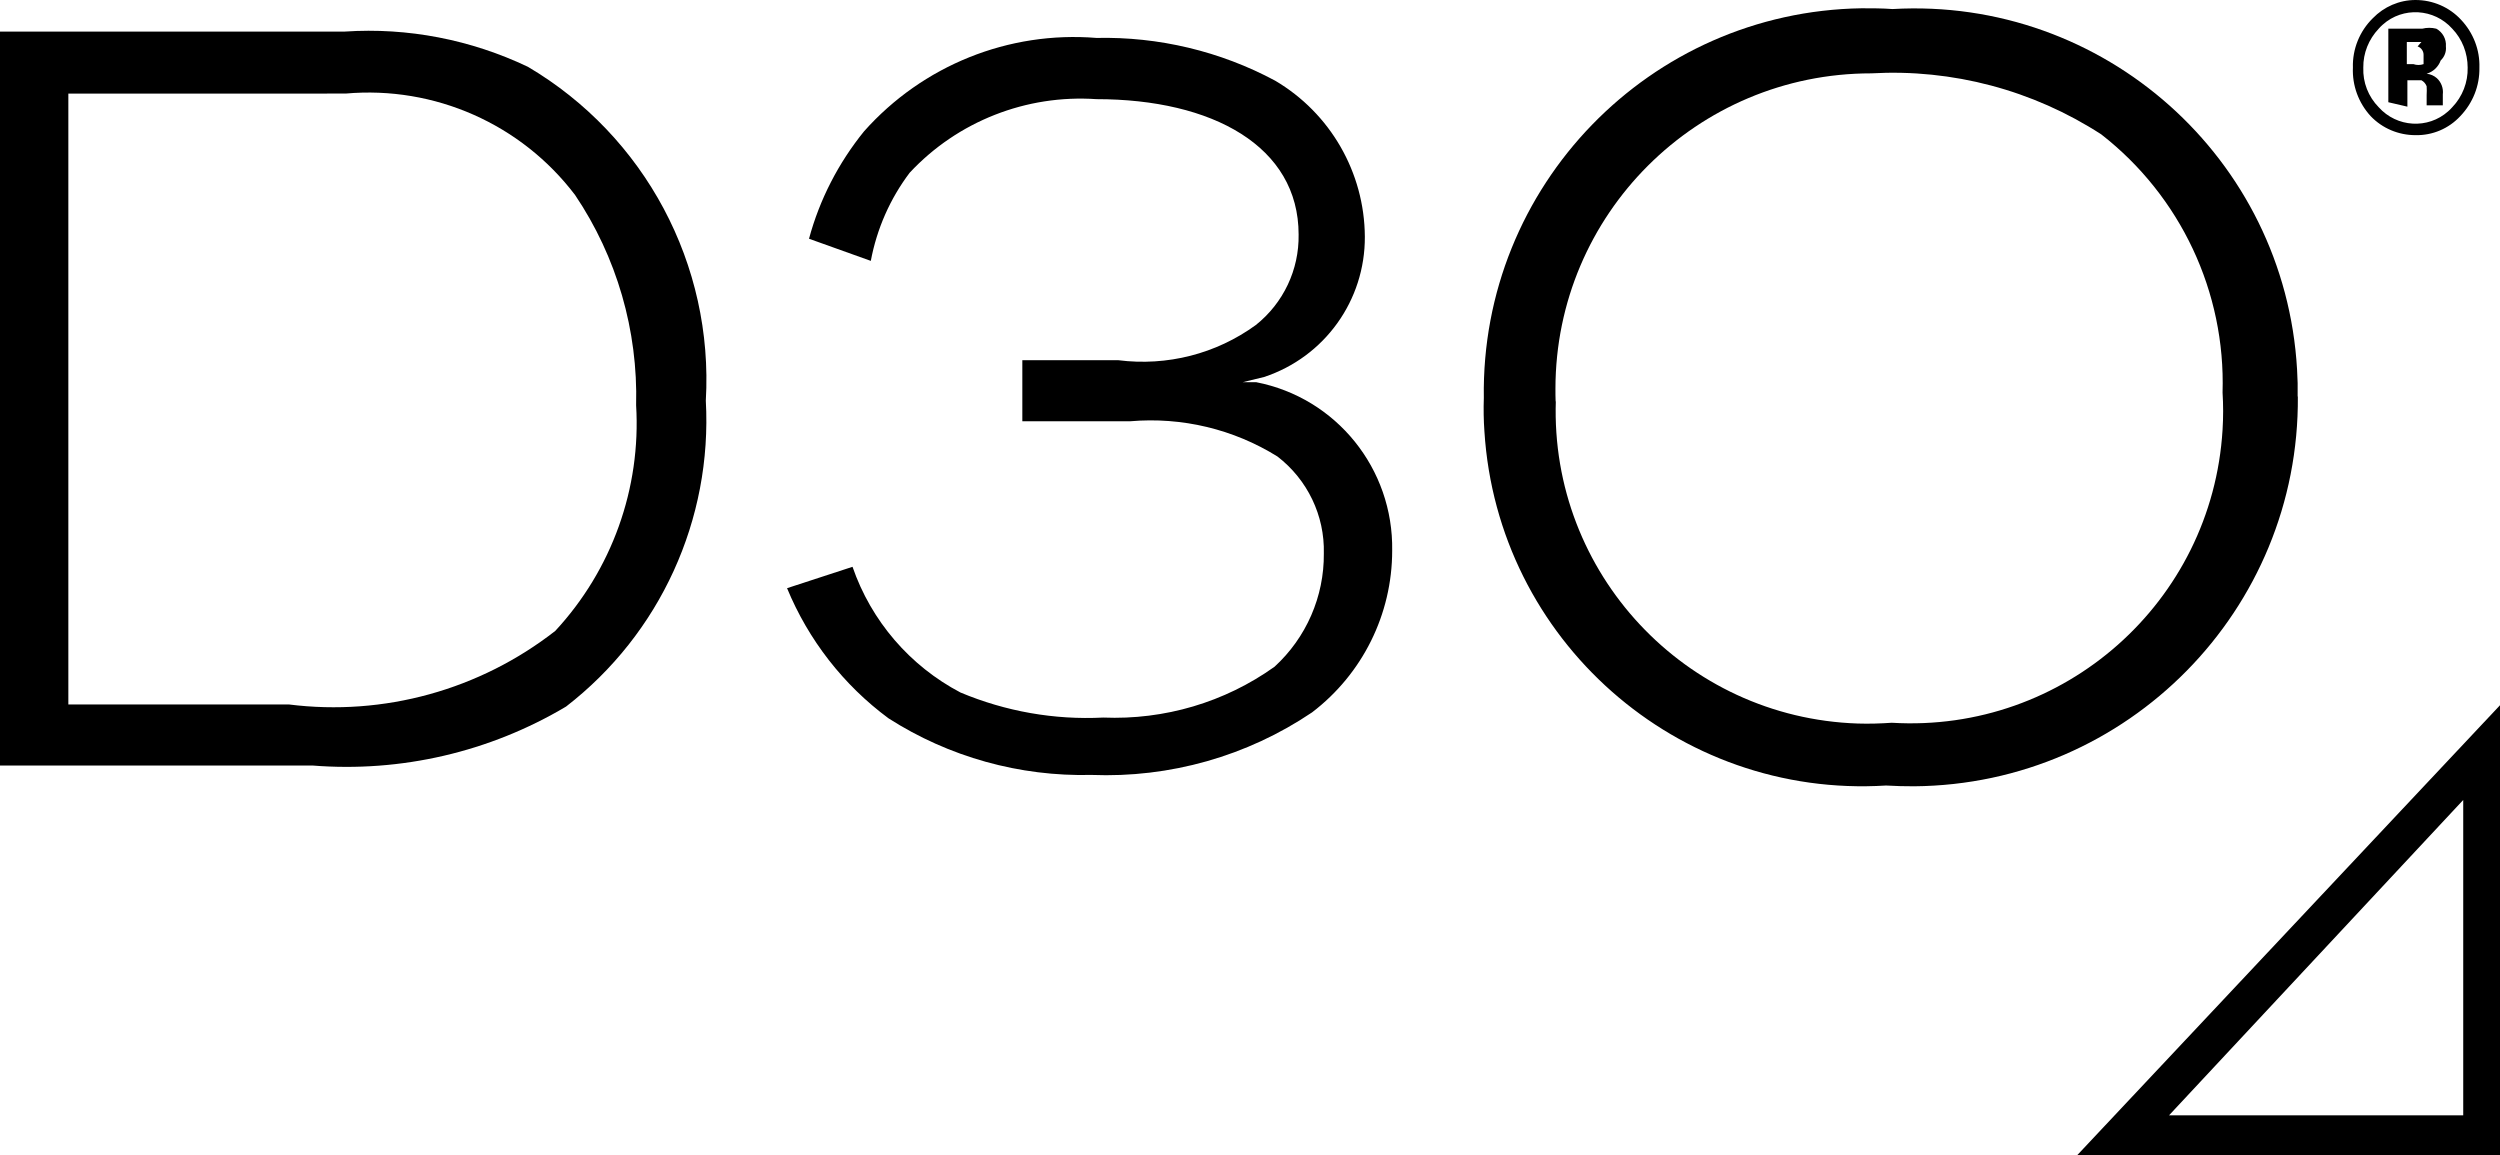
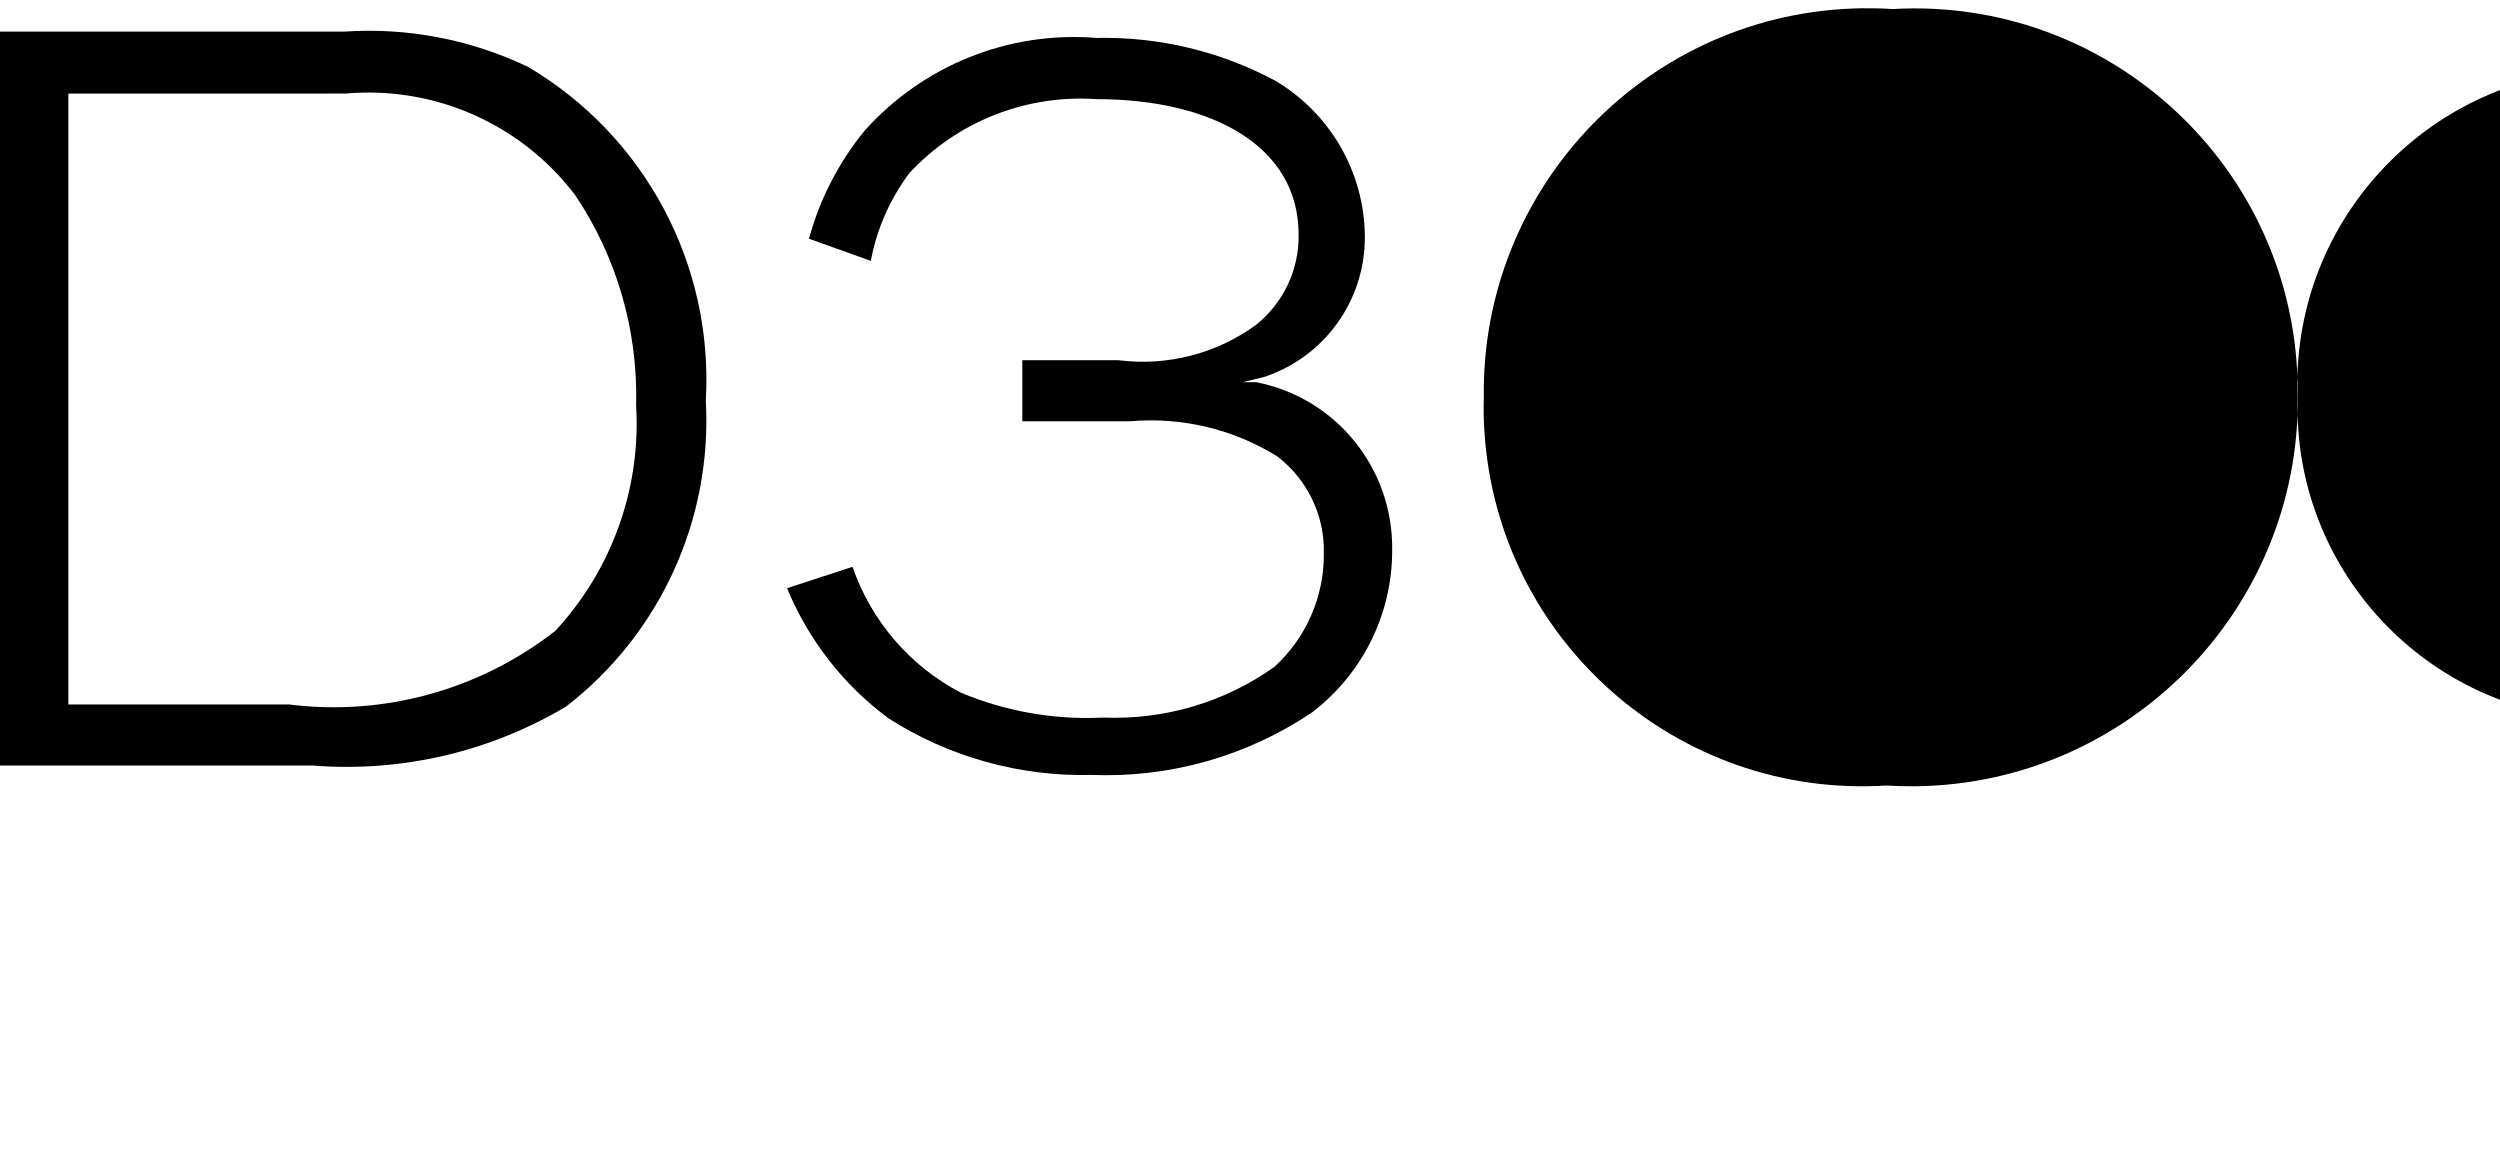
<svg xmlns="http://www.w3.org/2000/svg" id="Layer_1" viewBox="0 0 129.85 60">
  <g id="Layer_2">
    <g id="Layer_1-2">
      <path d="M0,1.64h17.91c3.27-.22,6.55.42,9.51,1.83,6.08,3.59,9.65,10.28,9.24,17.34.34,6.17-2.37,12.11-7.26,15.89-3.97,2.36-8.57,3.43-13.18,3.06H0V1.64ZM3.55,36.59h11.46c4.93.62,9.91-.76,13.83-3.82,2.94-3.17,4.46-7.41,4.2-11.72.1-3.88-1-7.7-3.17-10.92-2.8-3.69-7.3-5.68-11.92-5.27H3.55v31.74Z" />
      <path d="M53.09,18.71h5c2.53.32,5.08-.33,7.14-1.83,1.43-1.14,2.25-2.87,2.22-4.7,0-4.58-4.47-7.03-10.5-7.03-3.64-.25-7.21,1.15-9.7,3.82-1.02,1.35-1.71,2.92-2.02,4.58l-3.21-1.15c.55-2.04,1.53-3.94,2.86-5.58,3.04-3.42,7.51-5.22,12.07-4.85,3.23-.07,6.43.69,9.28,2.22,2.87,1.69,4.64,4.77,4.66,8.1.02,3.31-2.09,6.25-5.23,7.29l-1.11.27h.69c4.17.81,7.14,4.5,7.07,8.75,0,3.3-1.54,6.4-4.16,8.4-3.38,2.28-7.39,3.41-11.46,3.25-3.73.09-7.4-.93-10.54-2.94-2.34-1.73-4.16-4.07-5.27-6.76l3.4-1.11c.97,2.81,2.98,5.15,5.61,6.53,2.34.98,4.87,1.43,7.41,1.3,3.18.13,6.31-.79,8.9-2.64,1.65-1.51,2.58-3.65,2.56-5.88.05-1.97-.85-3.84-2.41-5.04-2.28-1.42-4.96-2.06-7.64-1.83h-5.61v-3.17Z" />
-       <path d="M119.35,20.59c.09,11.09-8.84,20.16-19.93,20.25-.49,0-.97-.01-1.46-.04-10.84.68-20.18-7.56-20.86-18.4-.04-.57-.05-1.15-.03-1.73-.17-11.01,8.61-20.07,19.62-20.24.54,0,1.07,0,1.61.04,10.97-.63,20.38,7.75,21.01,18.72.03.47.04.94.03,1.41M80.81,20.81c-.3,8.96,6.72,16.47,15.68,16.77.59.02,1.18,0,1.77-.04,8.95.54,16.64-6.27,17.18-15.22.04-.64.04-1.29,0-1.93.16-5.22-2.18-10.2-6.3-13.41-3.55-2.3-7.73-3.41-11.95-3.17-9.05,0-16.39,7.32-16.4,16.37,0,.23,0,.47.01.7" />
-       <path d="M127.79,6.03c-.6.65-1.45,1.01-2.33.99-.88,0-1.72-.35-2.33-.99-.63-.69-.96-1.59-.92-2.52-.03-.96.35-1.89,1.03-2.56C123.82.35,124.62,0,125.46,0c.9,0,1.76.37,2.37,1.03.63.67.98,1.56.95,2.48.02.94-.34,1.84-.99,2.52M123.55,1.49c-.52.55-.81,1.27-.8,2.02-.03.77.26,1.51.8,2.06.94,1.05,2.56,1.15,3.61.21.07-.06.14-.13.21-.21.53-.55.82-1.3.8-2.06,0-.75-.28-1.48-.8-2.02-.94-1.05-2.56-1.15-3.61-.21-.07.06-.14.13-.21.21M124.05,5.31V1.49h1.76c.24-.06.49-.06.73,0,.33.18.53.54.5.92.03.27-.07.54-.27.73-.12.33-.39.59-.73.69.2.02.38.1.53.23.23.21.35.53.31.84v.38h0v.19h-.84v-.53c.01-.15.01-.31,0-.46-.05-.13-.14-.24-.27-.31h-.73v1.37l-.99-.23ZM125.77,2.18h-.76v1.15h.34c.17.06.36.06.53,0v-.46c.01-.2-.11-.39-.31-.46" />
-       <path d="M129.85,36.63l-21.96,23.37h21.96v-23.37ZM127.94,41.55v16.38h-15.28l15.28-16.38Z" />
+       <path d="M119.35,20.59c.09,11.09-8.84,20.16-19.93,20.25-.49,0-.97-.01-1.46-.04-10.84.68-20.18-7.56-20.86-18.4-.04-.57-.05-1.15-.03-1.73-.17-11.01,8.61-20.07,19.62-20.24.54,0,1.07,0,1.61.04,10.97-.63,20.38,7.75,21.01,18.72.03.47.04.94.03,1.41c-.3,8.96,6.72,16.47,15.68,16.77.59.02,1.18,0,1.77-.04,8.95.54,16.64-6.27,17.18-15.22.04-.64.04-1.29,0-1.93.16-5.22-2.18-10.2-6.3-13.41-3.55-2.3-7.73-3.41-11.95-3.17-9.05,0-16.39,7.32-16.4,16.37,0,.23,0,.47.01.7" />
    </g>
  </g>
</svg>